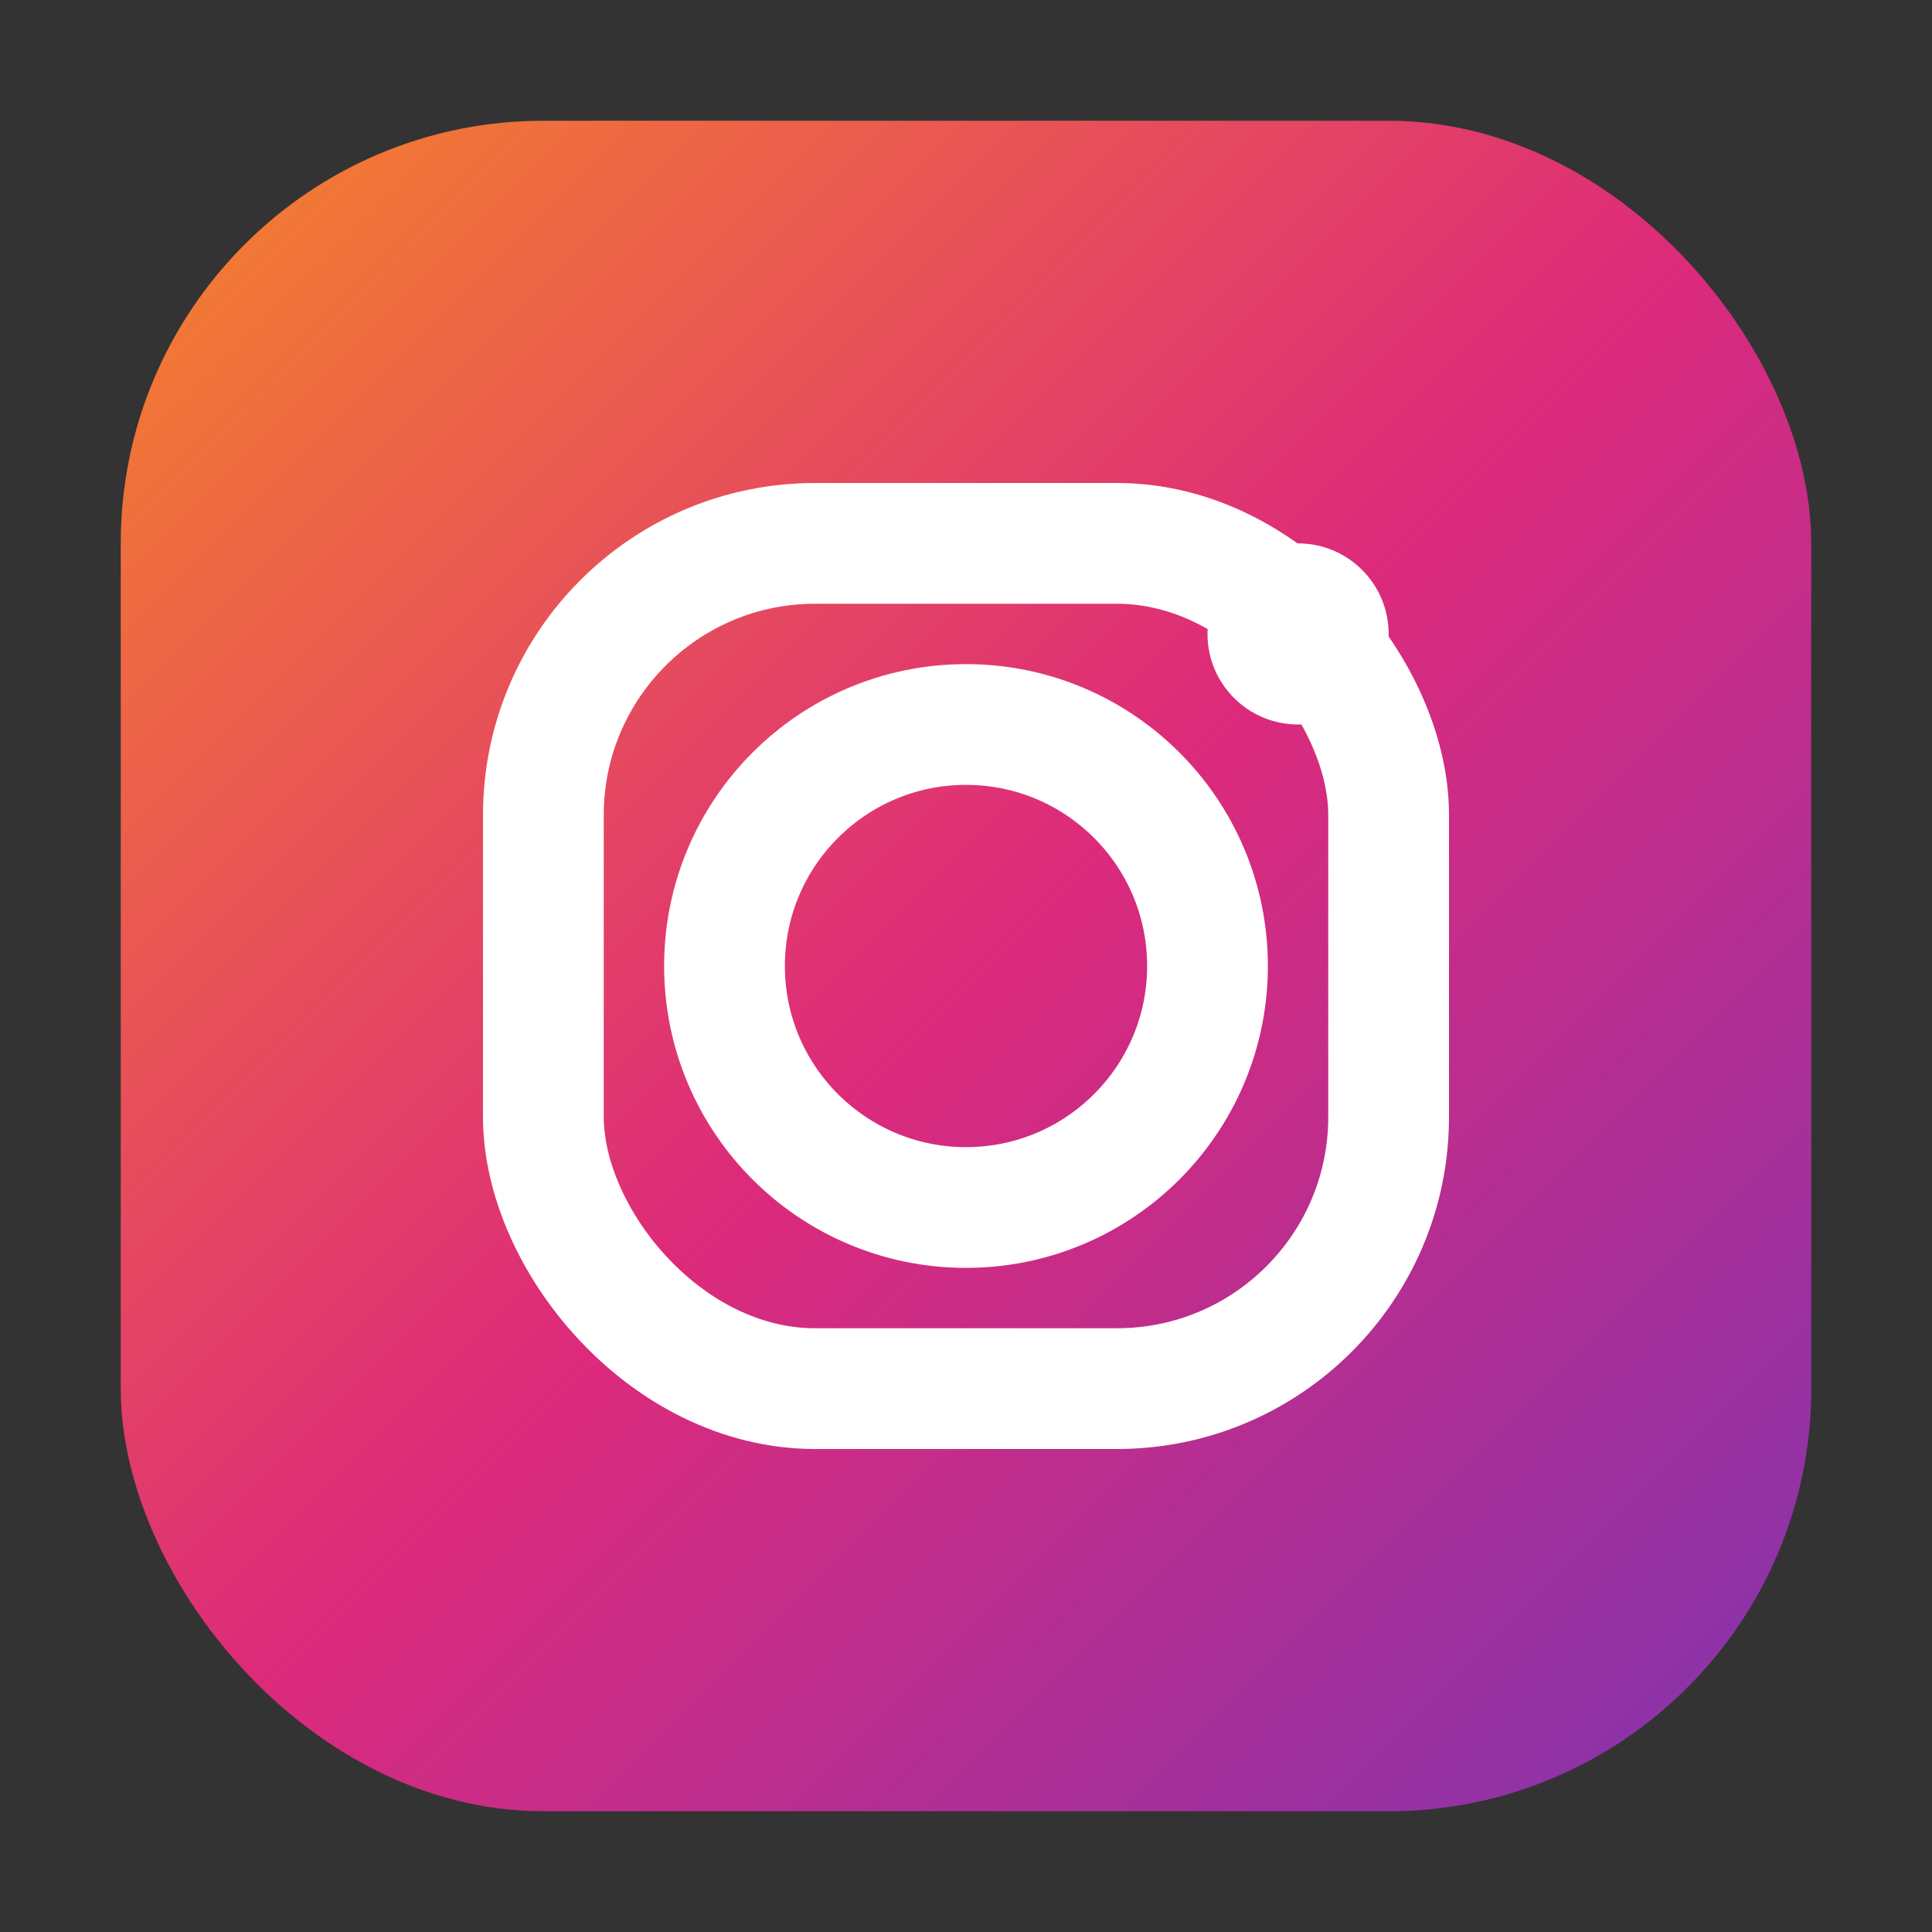
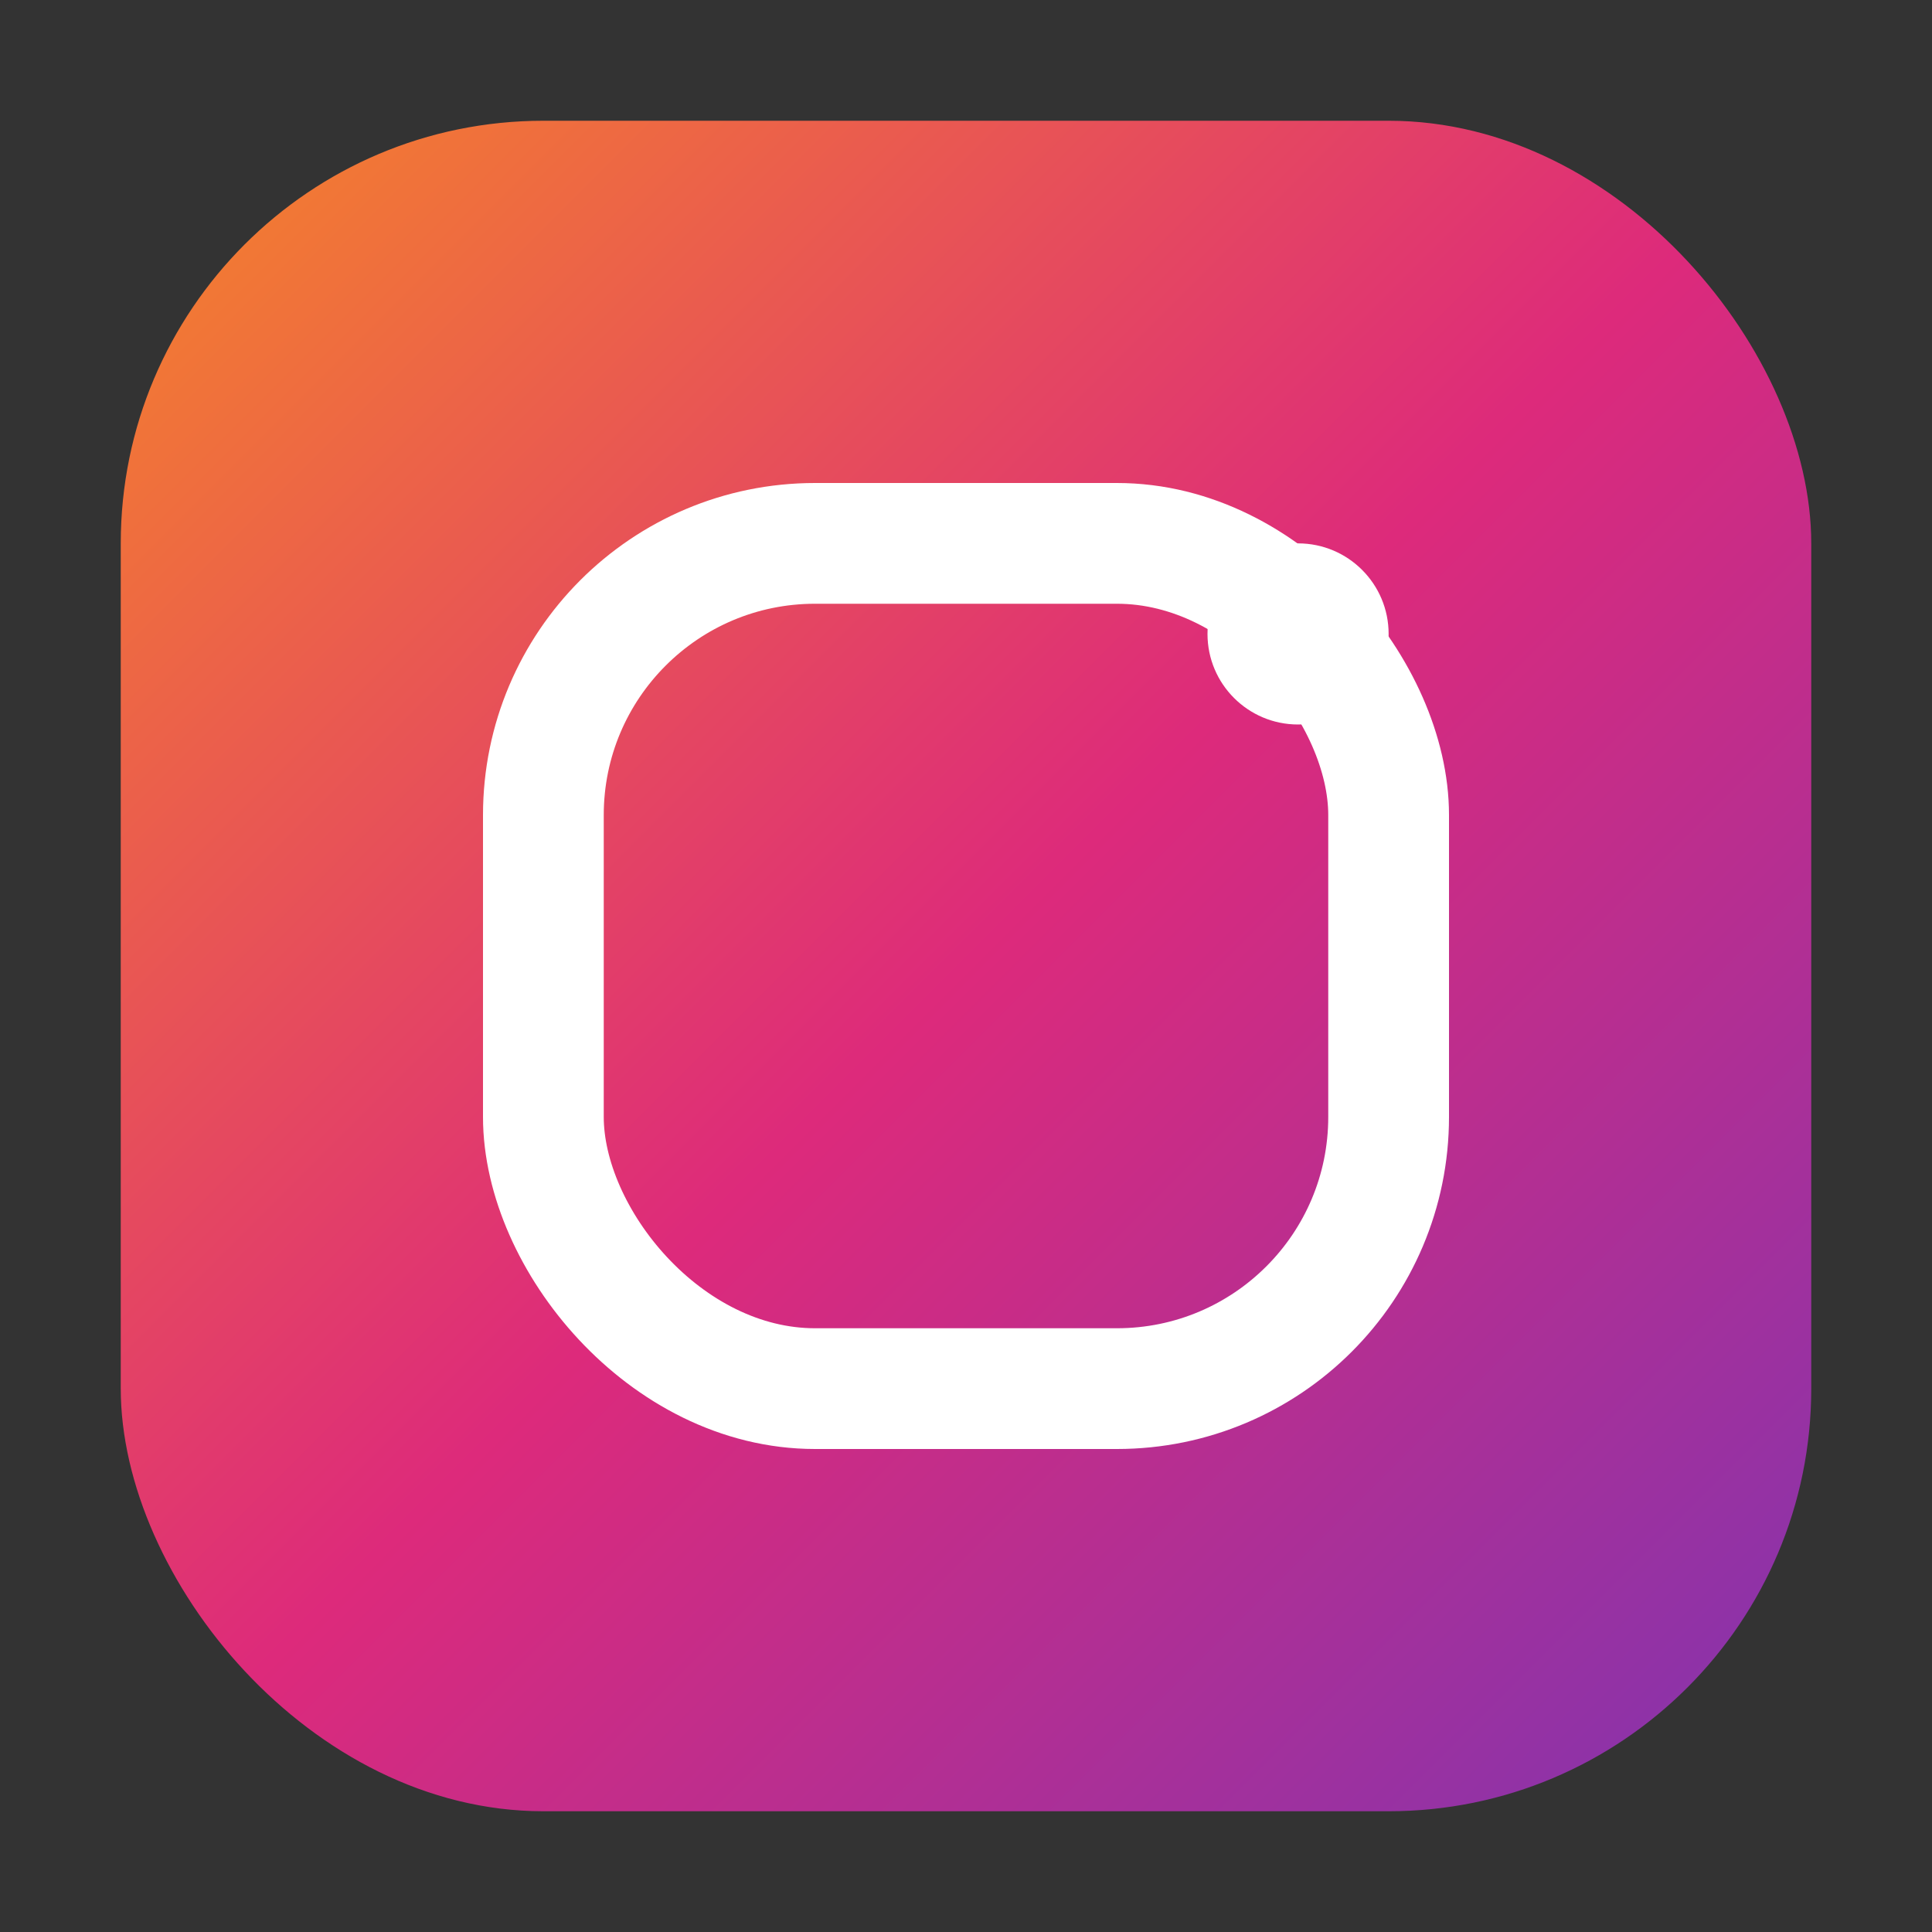
<svg xmlns="http://www.w3.org/2000/svg" viewBox="0 0 64 64">
  <rect x="0" y="0" width="64" height="64" fill="#333333" stroke="none" />
  <defs>
    <linearGradient id="g" x1="0" y1="0" x2="1" y2="1">
      <stop offset="0" stop-color="#f58529" />
      <stop offset="0.5" stop-color="#dd2a7b" />
      <stop offset="1" stop-color="#8134af" />
    </linearGradient>
  </defs>
  <rect x="4" y="4" width="56" height="56" rx="14" fill="url(#g)" />
  <rect x="18" y="18" width="28" height="28" rx="9" fill="none" stroke="#fff" stroke-width="4" />
-   <circle cx="32" cy="32" r="8" fill="none" stroke="#fff" stroke-width="4" />
  <circle cx="43" cy="21" r="3" fill="#fff" />
</svg>